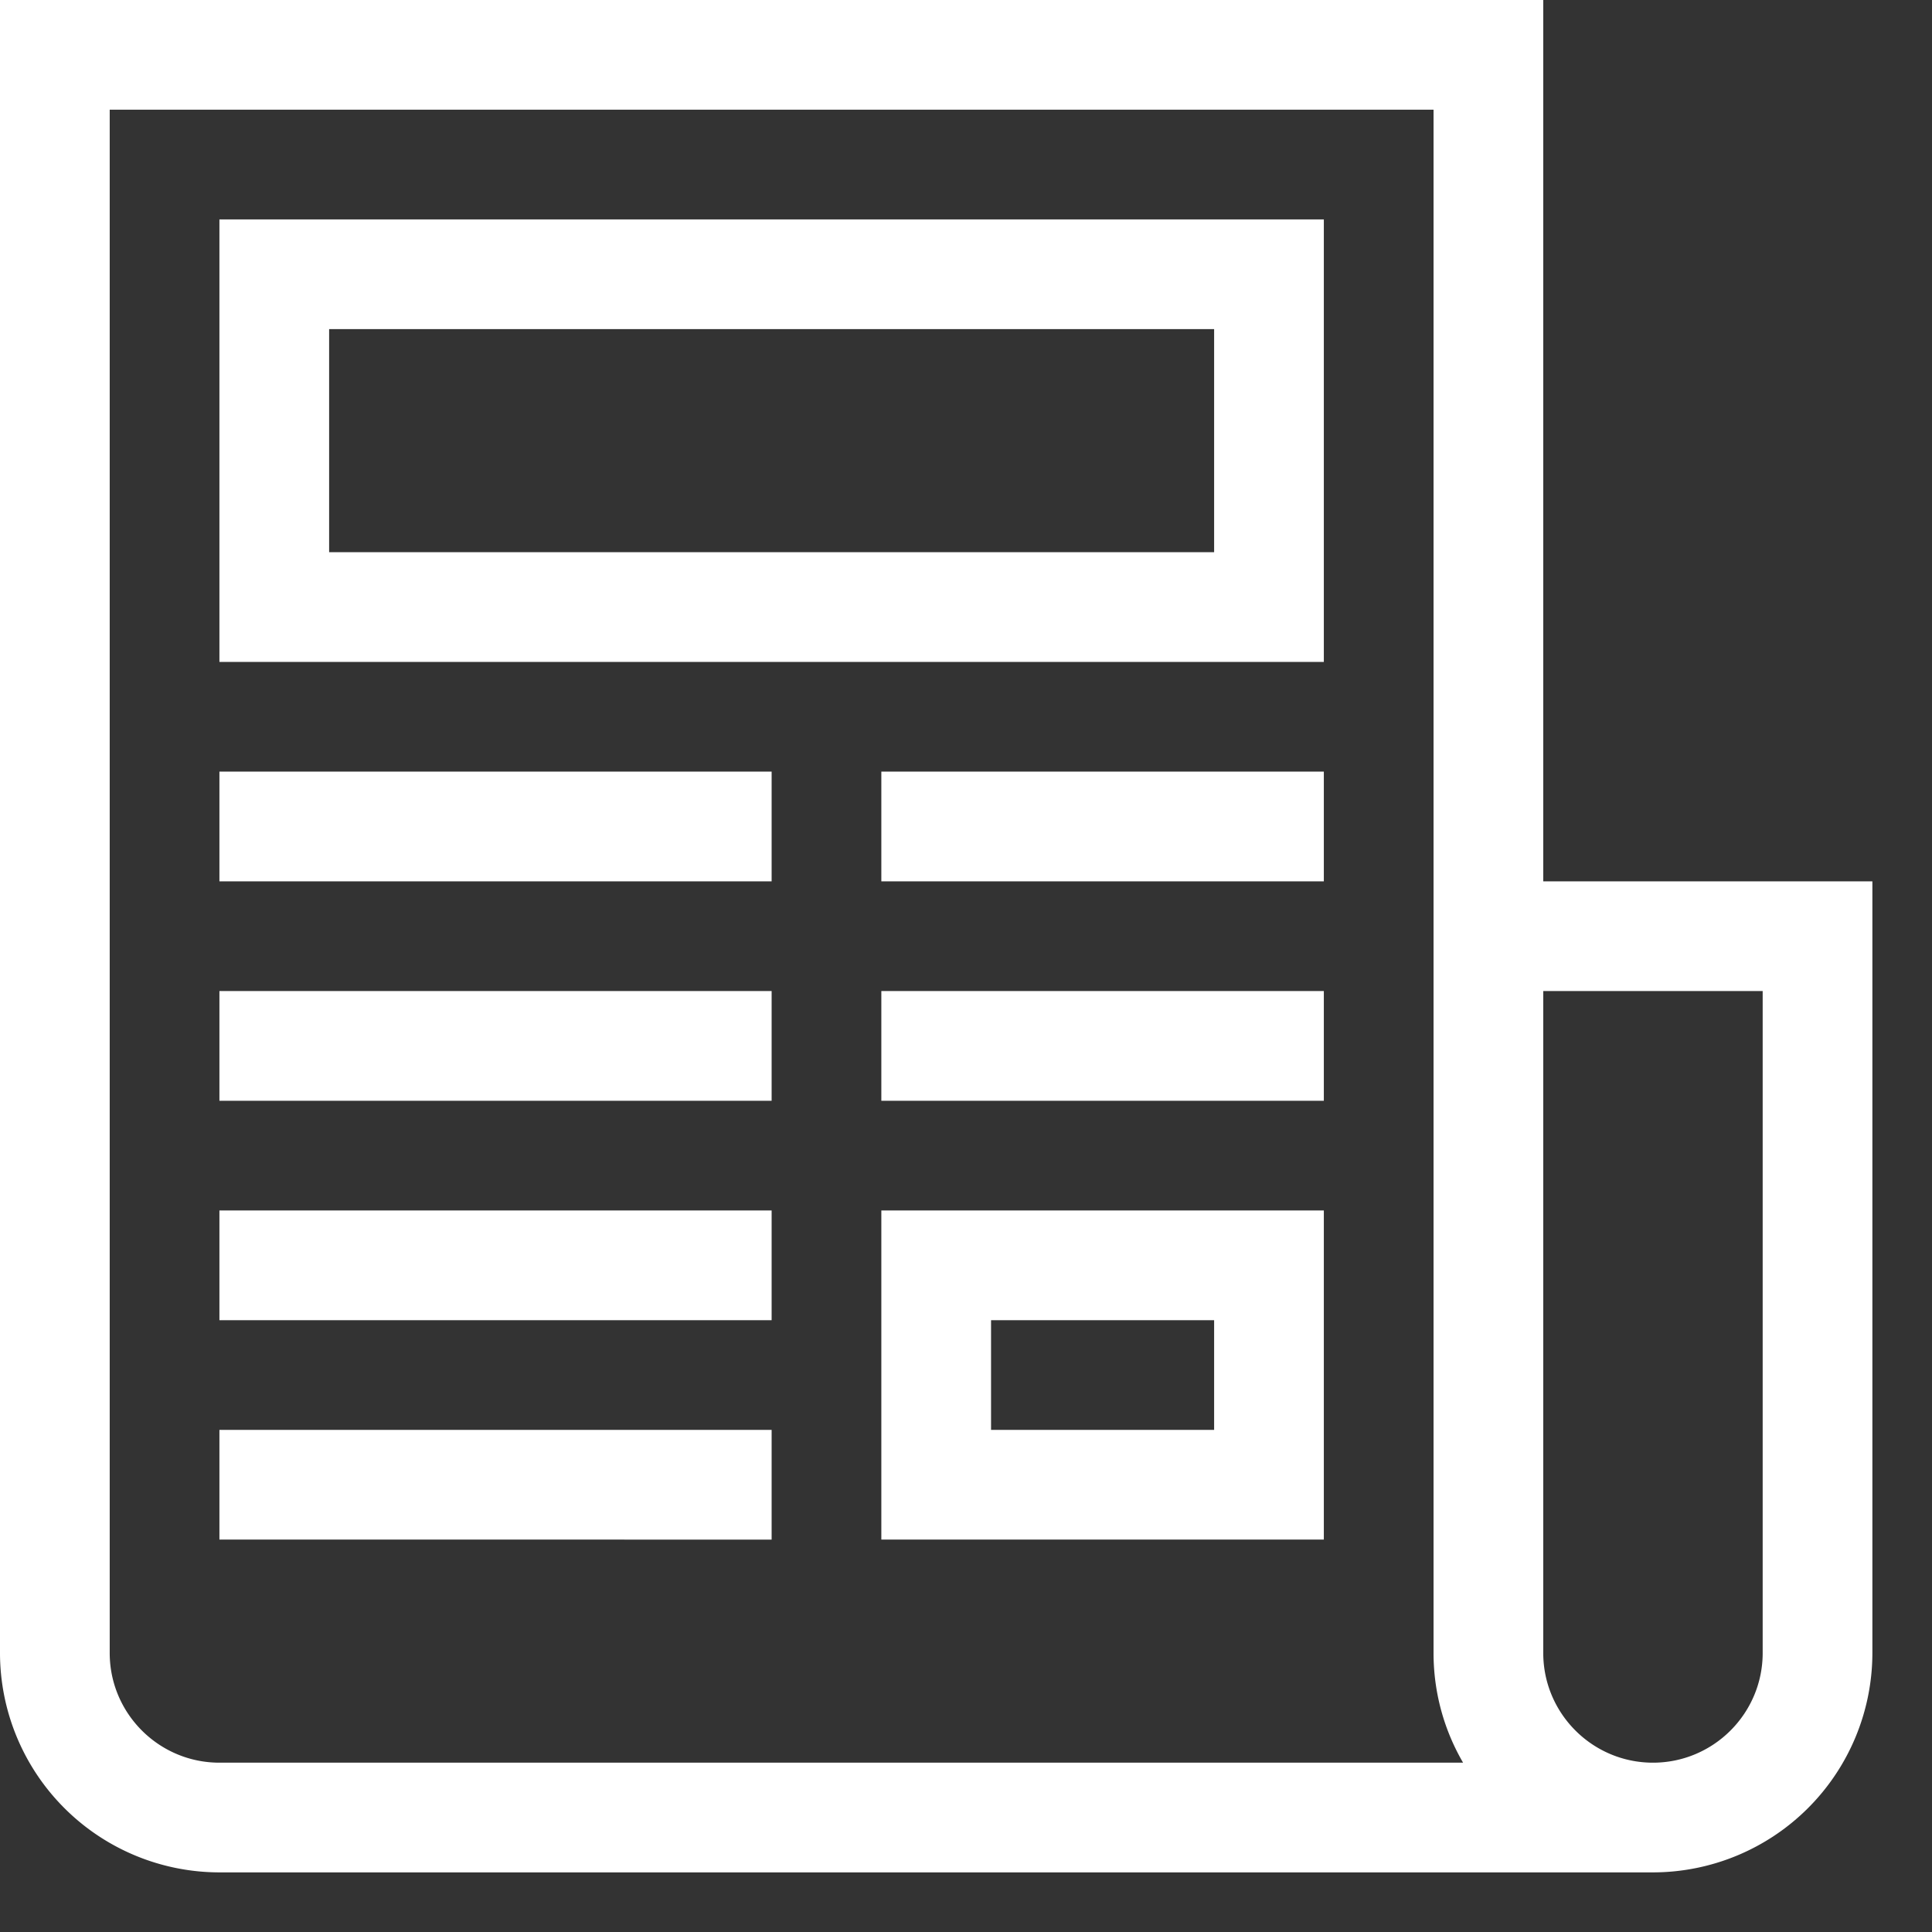
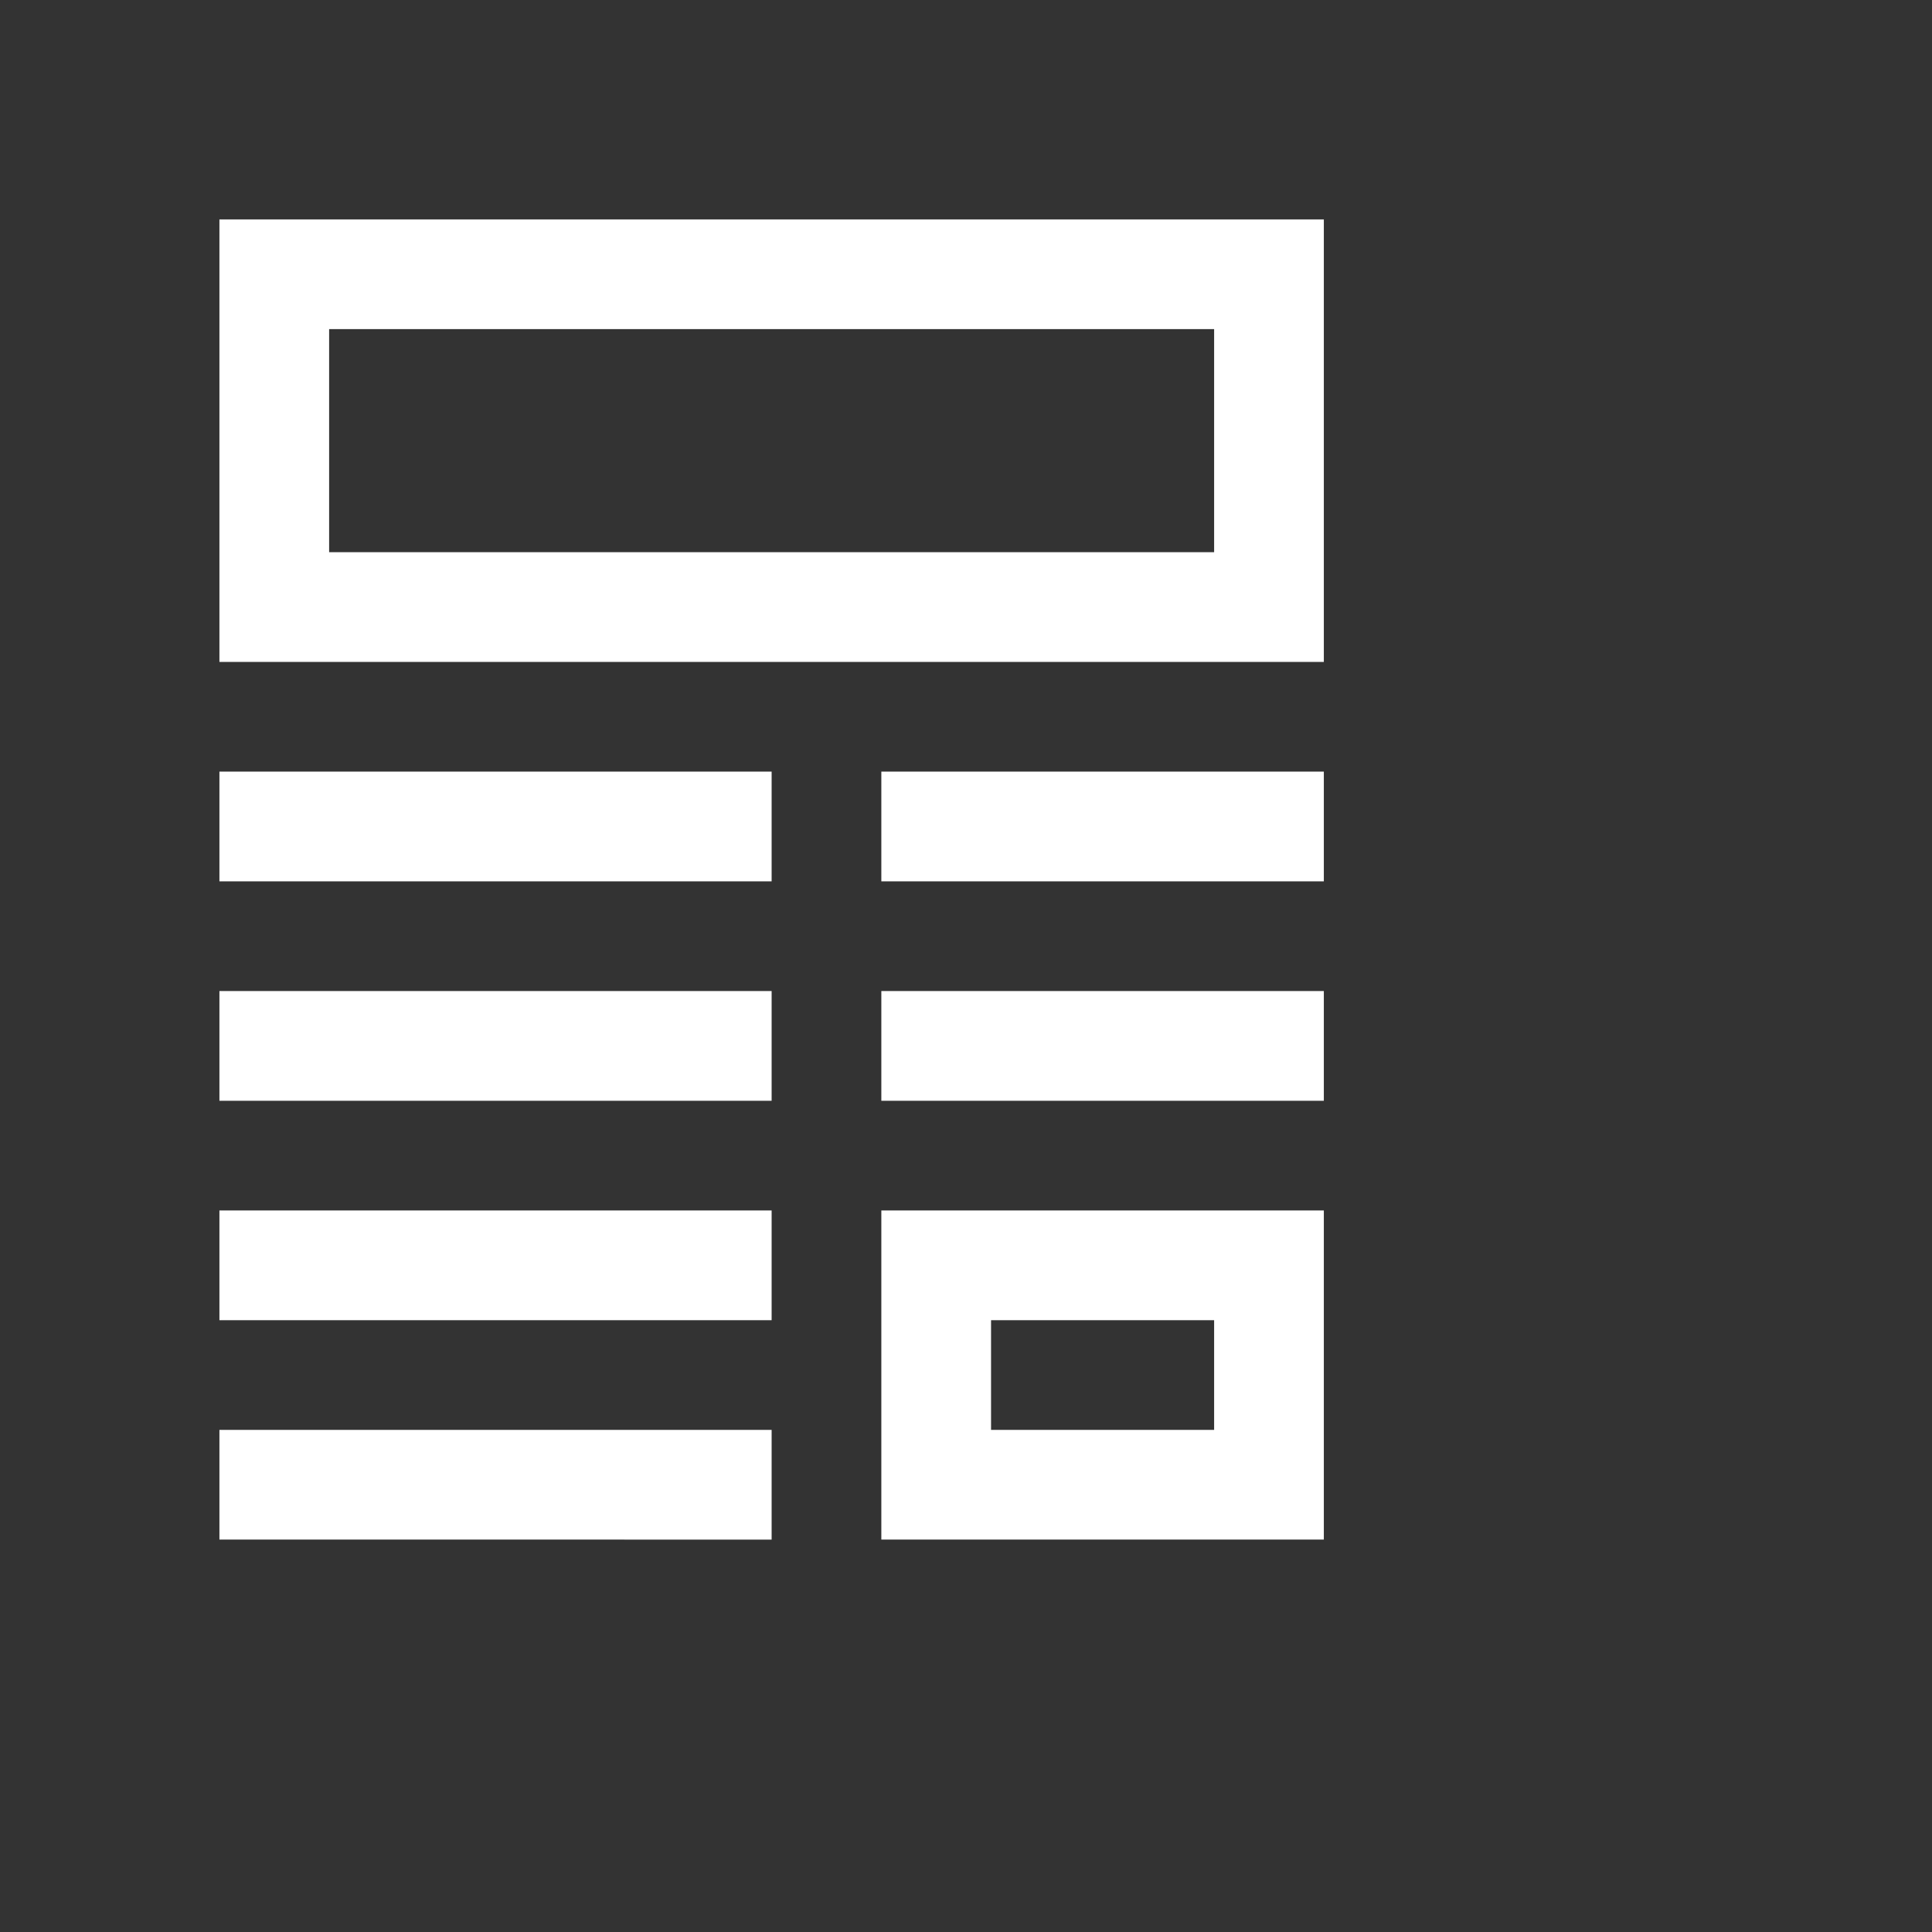
<svg xmlns="http://www.w3.org/2000/svg" width="28" height="28" viewBox="0 0 28 28">
  <rect x="0" y="0" width="28" height="28" fill="#333333" stroke="none" />
  <g fill="#FFF" fill-rule="nonzero">
-     <path d="M22.366 0H0v23.956a3.183 3.183 0 0 0 3.18 3.18h20.776a3.183 3.183 0 0 0 3.18-3.18V12.773h-4.77V0zM3.18 25.546c-.877 0-1.59-.713-1.59-1.59V1.59h19.186v22.366c0 .58.156 1.122.428 1.59H3.18zm22.366-11.183v9.593c0 .877-.713 1.59-1.59 1.59-.877 0-1.59-.713-1.59-1.59v-9.593h3.18z" />
    <path d="M3.18 9.593h16.006V3.18H3.18v6.413zM4.77 4.77h12.826v3.233H4.77V4.77zM3.18 11.183h8.003v1.59H3.18zM12.773 11.183h6.413v1.59h-6.413zM3.18 14.363h8.003v1.59H3.18zM12.773 14.363h6.413v1.59h-6.413zM3.18 17.543h8.003v1.59H3.18zM3.18 20.723h8.003v1.59H3.18zM12.773 22.313h6.413v-4.77h-6.413v4.77zm1.59-3.18h3.233v1.59h-3.233v-1.59z" />
  </g>
</svg>